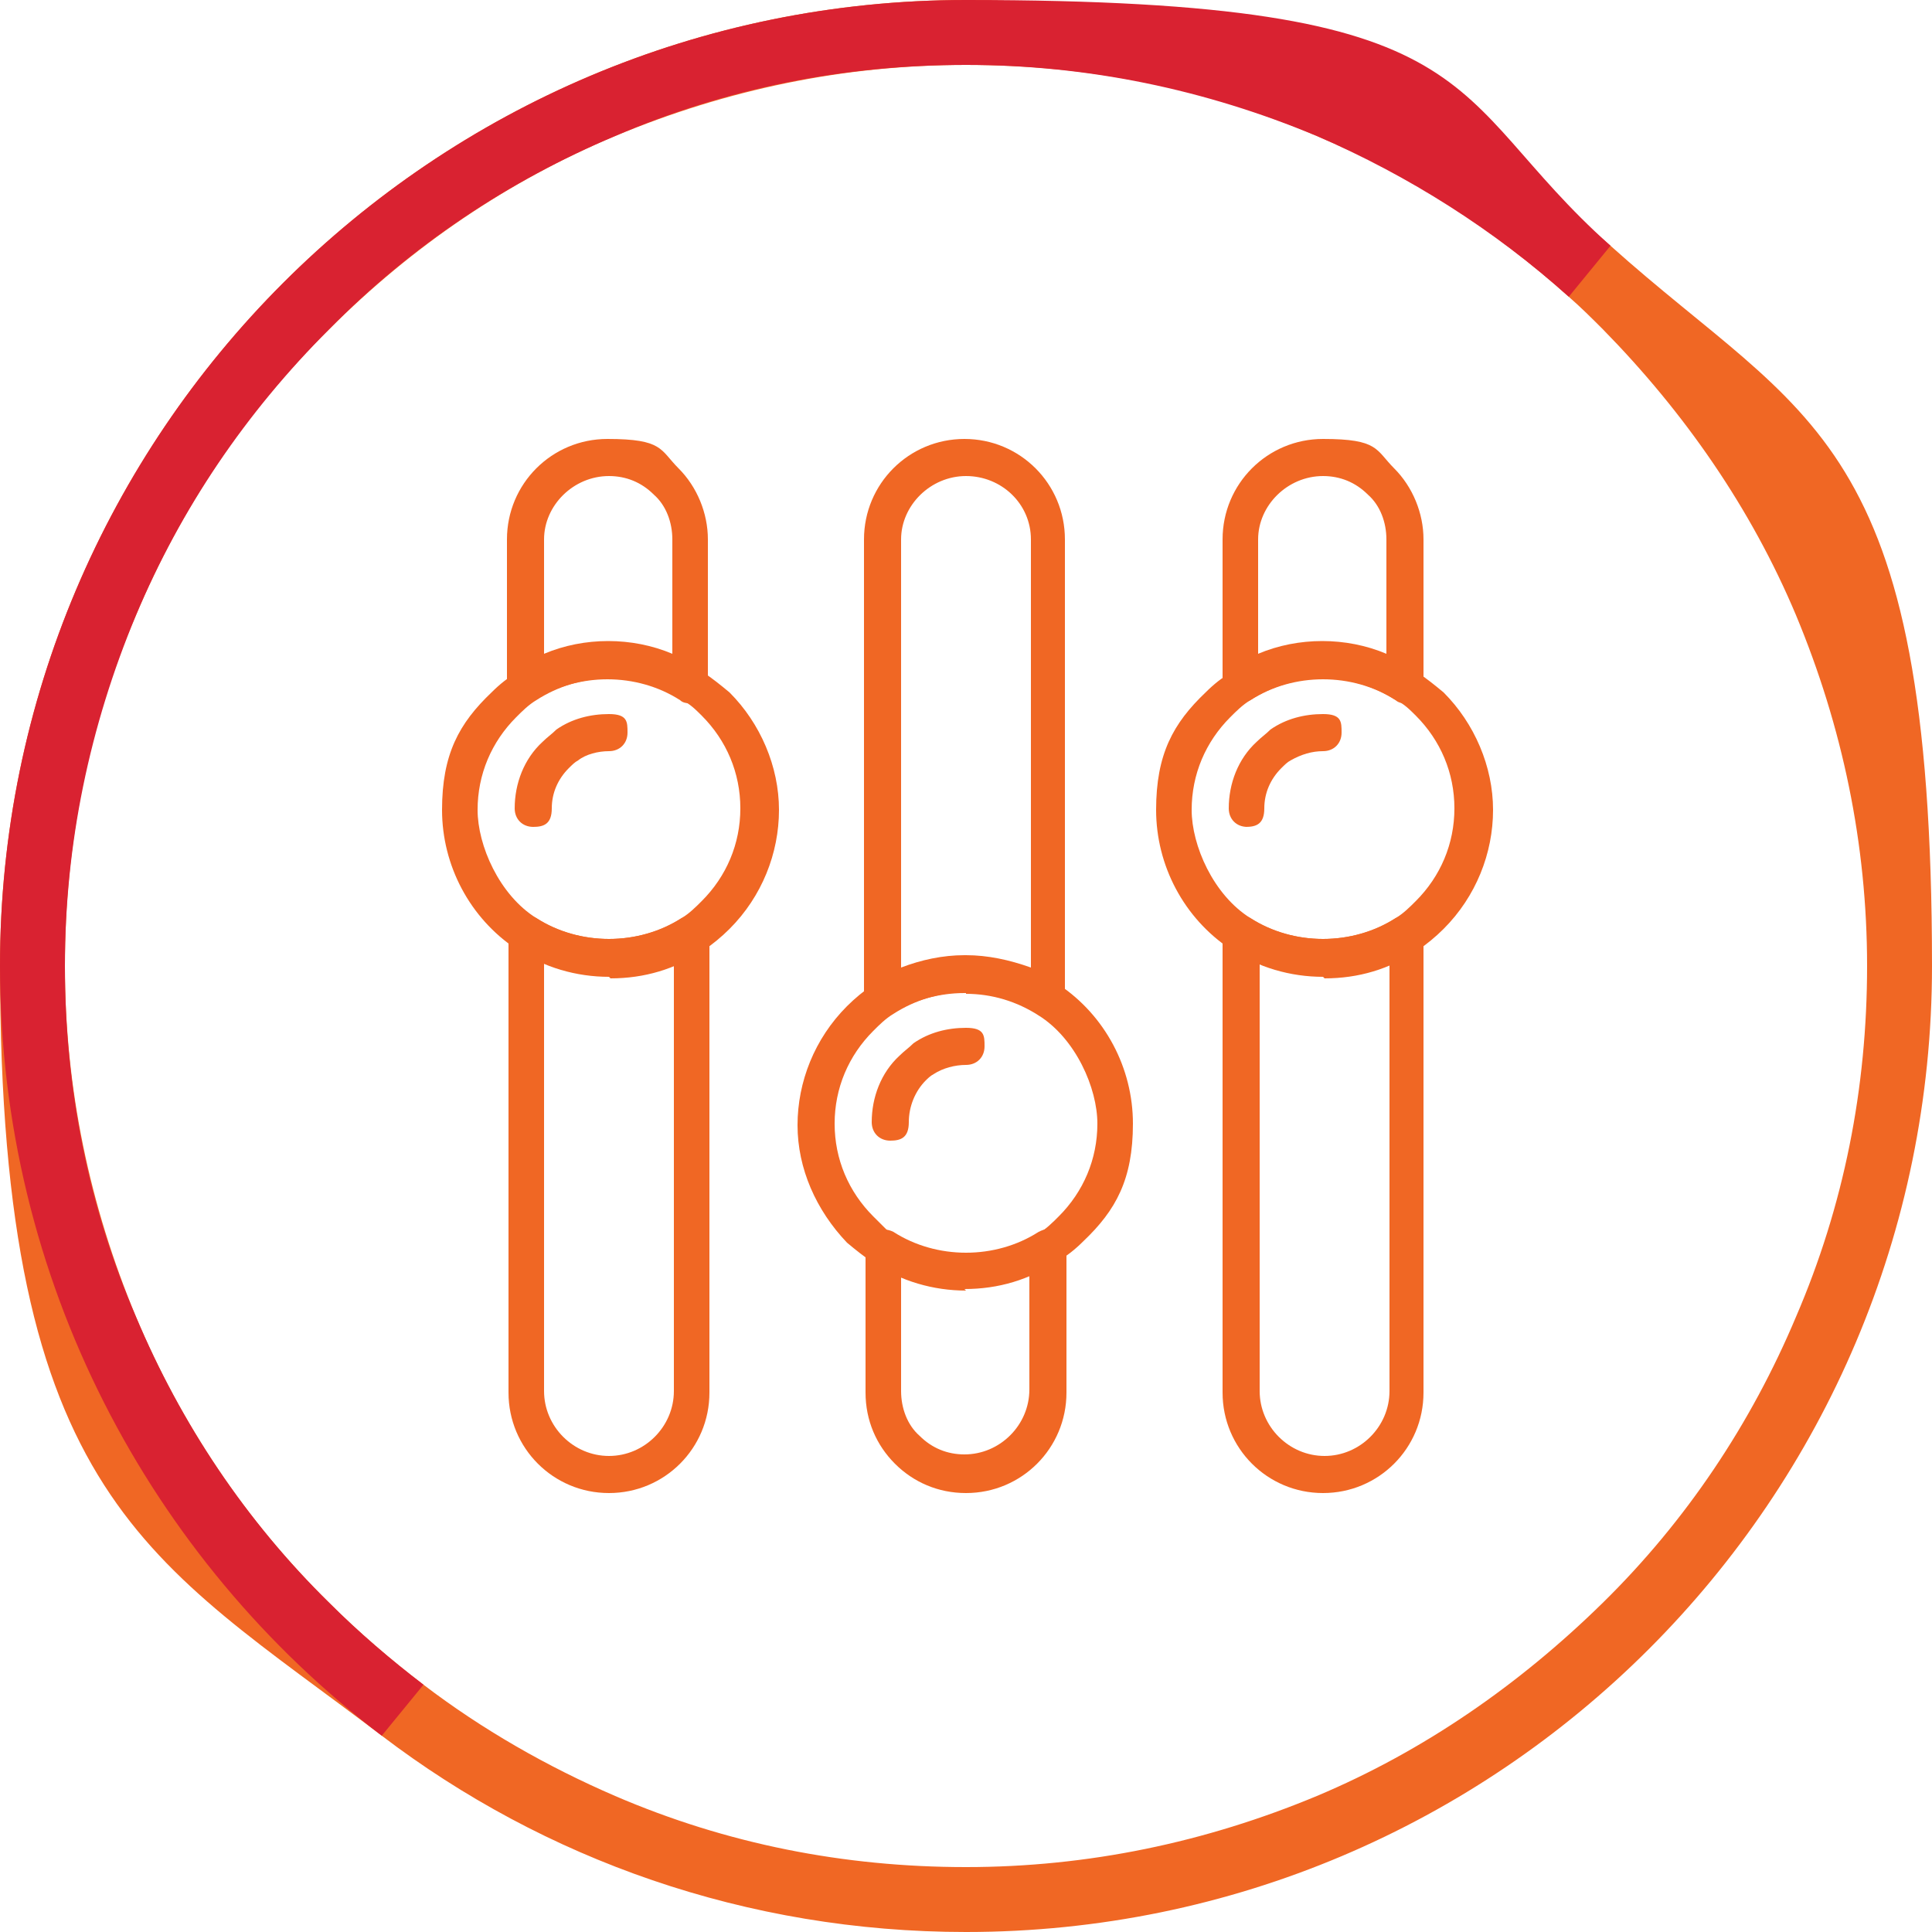
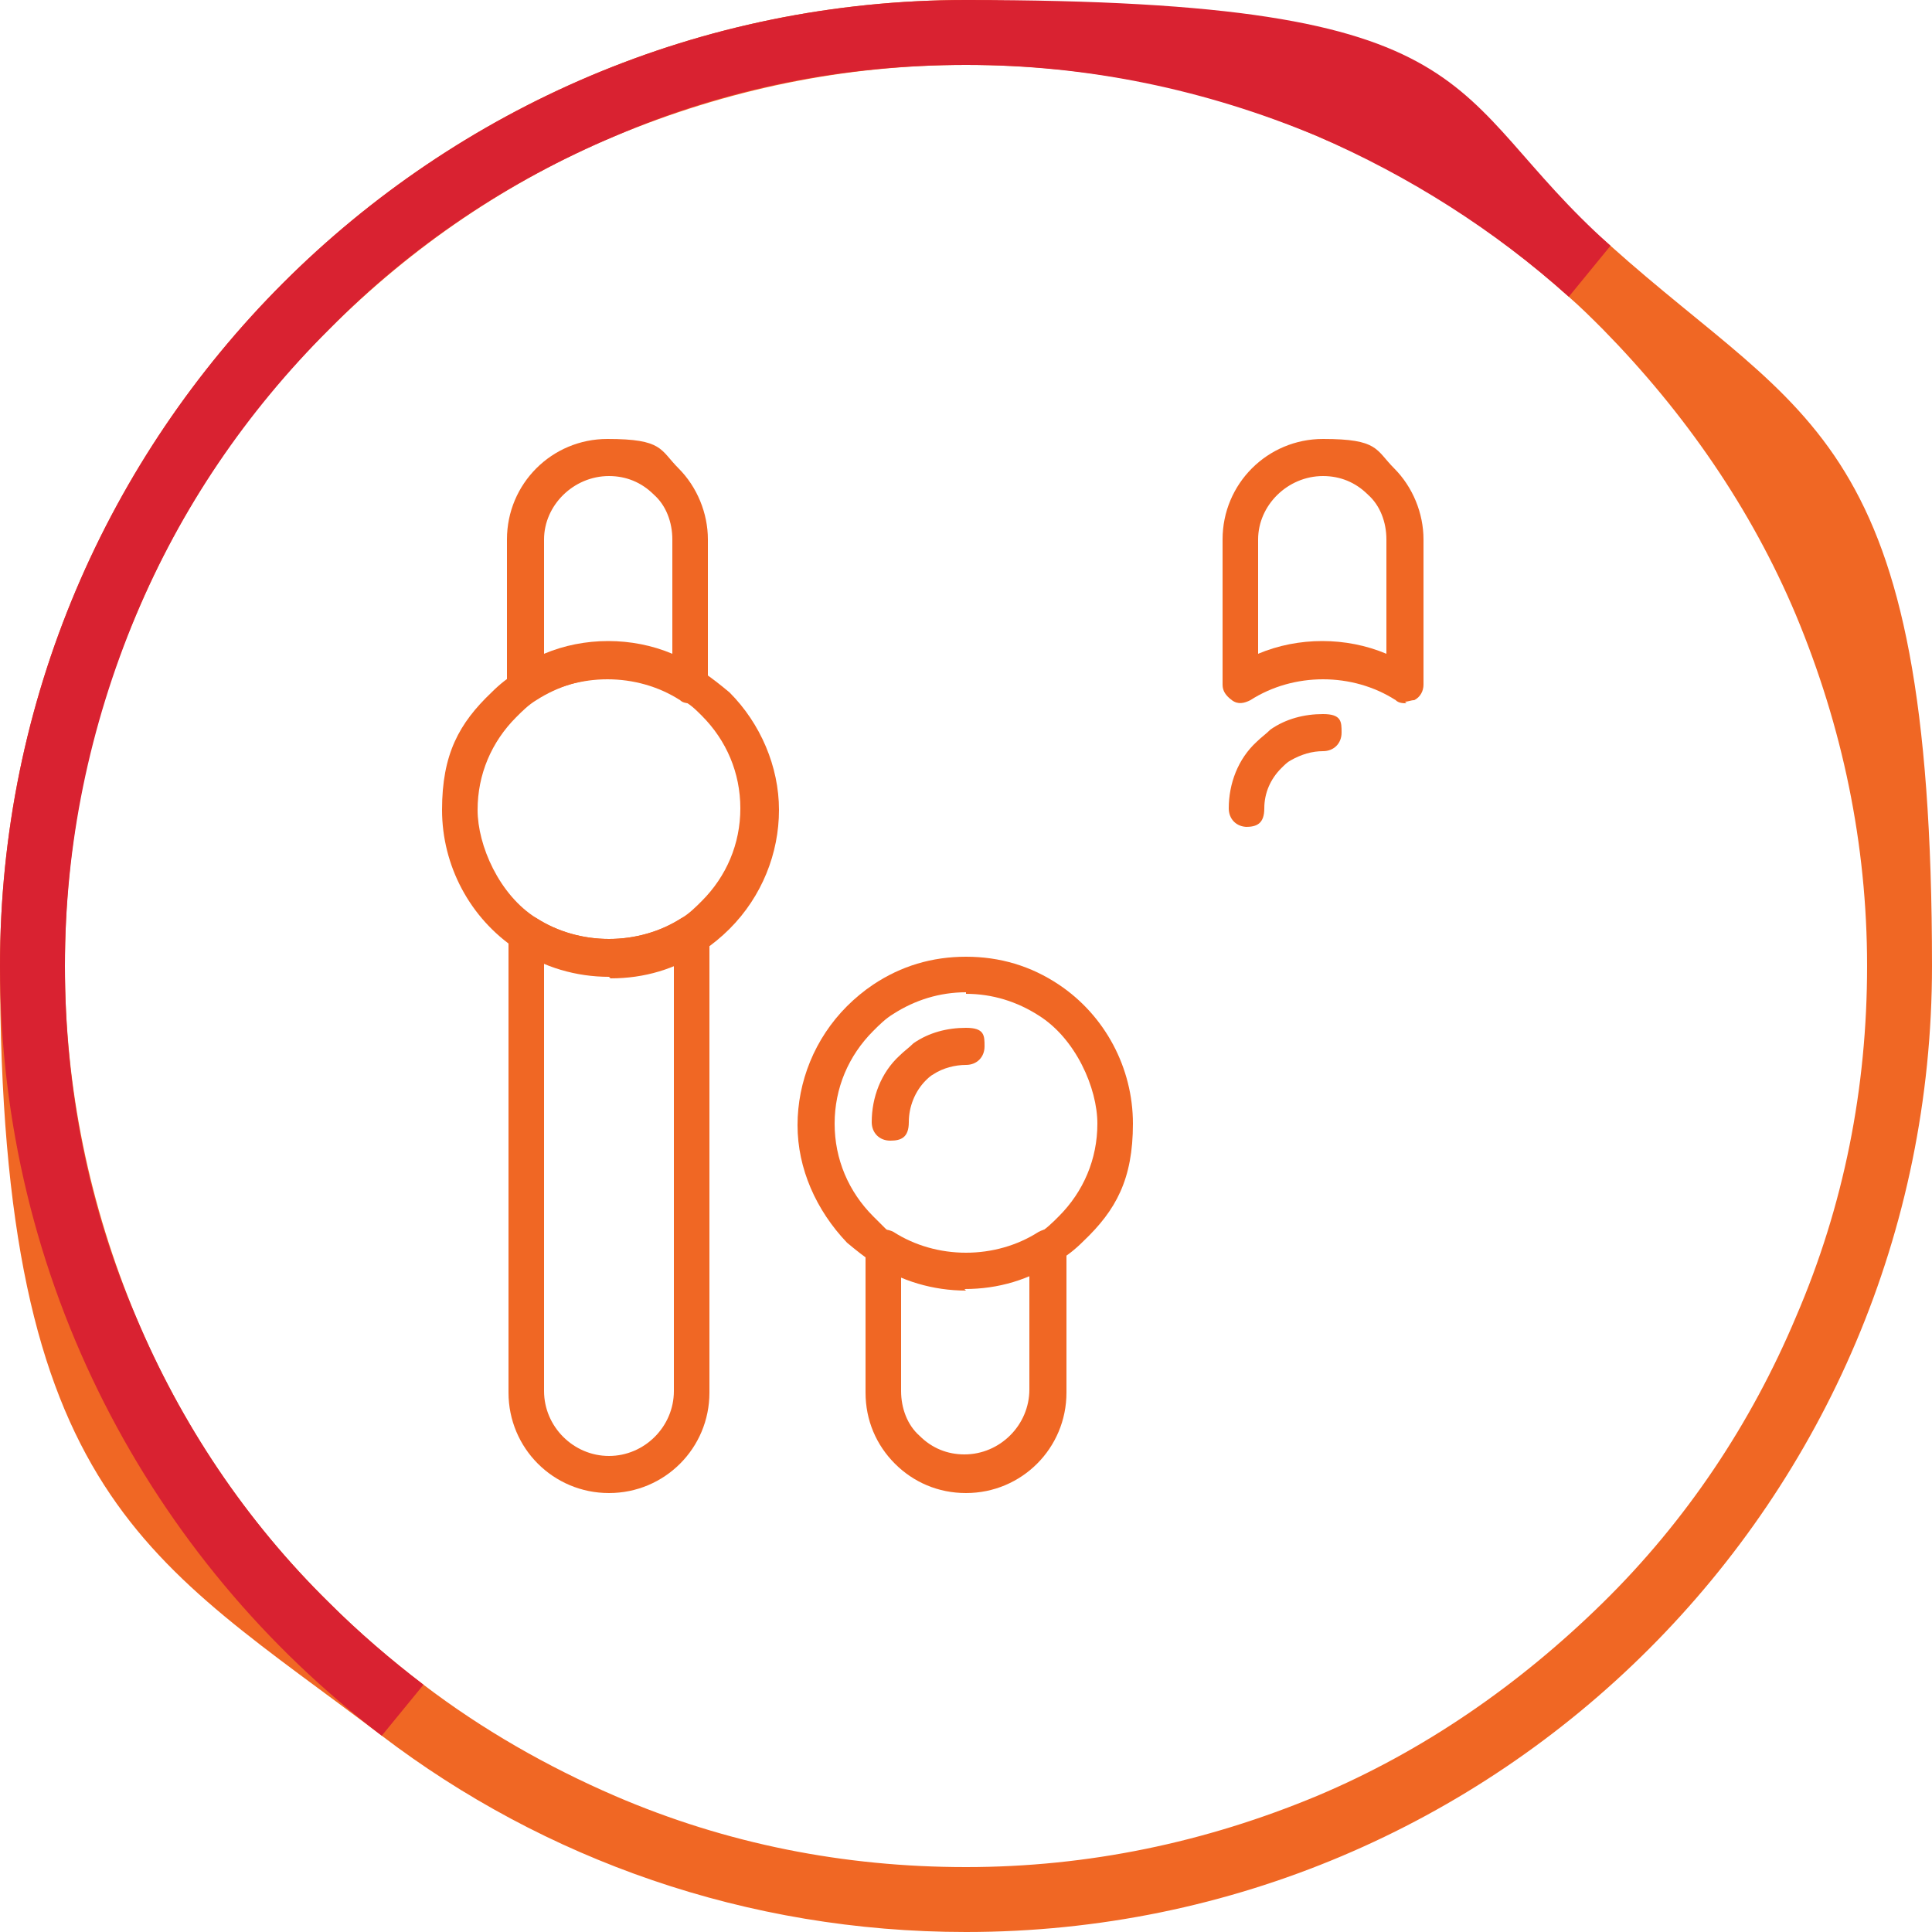
<svg xmlns="http://www.w3.org/2000/svg" id="Layer_2" data-name="Layer 2" version="1.1" viewBox="0 0 125 125">
  <defs>
    <style>
      .cls-1 {
        fill: #f06724;
      }

      .cls-1, .cls-2 {
        stroke-width: 0px;
      }

      .cls-2 {
        fill: #d92231;
      }
    </style>
  </defs>
  <g id="Layer_1-2" data-name="Layer 1-2">
    <g>
      <path class="cls-1" d="M24.7,112.3c10.5,8,23.6,12.7,37.8,12.7,34.5,0,62.5-28,62.5-62.5s-8.1-35.2-20.8-46.6C93.1,6,78.5,0,62.5,0,28,0,0,28,0,62.5s9.7,38.4,24.7,49.8ZM21.3,21.3c5.4-5.4,11.6-9.6,18.5-12.5,7.2-3,14.8-4.6,22.7-4.6s15.5,1.5,22.7,4.6c6,2.5,11.4,6,16.3,10.4.8.7,1.5,1.4,2.2,2.1,5.3,5.4,9.6,11.6,12.5,18.5,3,7.2,4.6,14.8,4.6,22.7s-1.5,15.5-4.6,22.7c-2.9,6.9-7.1,13.2-12.5,18.5s-11.6,9.6-18.5,12.5c-7.2,3-14.8,4.6-22.7,4.6s-15.5-1.5-22.7-4.6c-4.4-1.9-8.6-4.3-12.4-7.2-2.1-1.6-4.2-3.4-6.1-5.3-5.4-5.3-9.6-11.6-12.5-18.5-3-7.2-4.6-14.8-4.6-22.7s1.5-15.5,4.6-22.7c2.9-6.9,7.1-13.2,12.5-18.5h0Z" />
      <path class="cls-2" d="M0,62.5C0,28,28,0,62.5,0s30.6,6,41.7,15.9l-2.7,3.3c-4.8-4.3-10.3-7.8-16.3-10.4-7.2-3-14.8-4.6-22.7-4.6s-15.5,1.5-22.7,4.6c-6.9,2.9-13.2,7.1-18.5,12.5-5.4,5.4-9.6,11.6-12.5,18.5-3,7.2-4.6,14.8-4.6,22.7s1.5,15.5,4.6,22.7c2.9,6.9,7.1,13.2,12.5,18.5,1.9,1.9,4,3.7,6.1,5.3l-2.7,3.3C9.7,100.9,0,82.8,0,62.5Z" />
    </g>
    <g>
      <g>
        <path class="cls-1" d="M44.7,45.5c-.2,0-.5,0-.7-.2-2.8-1.8-6.6-1.8-9.4,0-.4.2-.8.3-1.2,0-.4-.2-.6-.6-.6-1v-9.4c0-3.6,2.9-6.5,6.5-6.5s3.4.7,4.6,1.9c1.2,1.2,1.9,2.9,1.9,4.6v9.4c0,.4-.2.8-.6,1-.2,0-.4.1-.6.1h0ZM39.4,30.8c-2.3,0-4.2,1.9-4.2,4.1v7.4c2.6-1.1,5.7-1.1,8.3,0v-7.4c0-1.1-.4-2.2-1.2-2.9-.8-.8-1.8-1.2-2.9-1.2Z" />
        <path class="cls-1" d="M39.4,96.6c-3.6,0-6.5-2.9-6.5-6.5v-29.7c0-.4.2-.8.6-1s.8-.2,1.2,0c2.8,1.8,6.6,1.8,9.4,0,.4-.2.8-.3,1.2,0,.4.2.6.6.6,1v29.7c0,3.6-2.9,6.5-6.5,6.5h0ZM35.2,62.3v27.7c0,2.3,1.9,4.2,4.2,4.2s4.2-1.9,4.2-4.2v-27.7c-2.6,1.1-5.7,1.1-8.3,0Z" />
        <path class="cls-1" d="M39.4,63.2c-2.1,0-4.2-.6-6-1.8-3-2-4.8-5.4-4.8-9s1.1-5.6,3.2-7.6c.5-.5,1.1-1,1.7-1.3,1.8-1.2,3.8-1.8,6-1.8s4.2.6,6,1.8c.6.4,1.1.8,1.7,1.3,2,2,3.2,4.8,3.2,7.6s-1.1,5.6-3.2,7.7c-.5.5-1.1,1-1.7,1.4-1.8,1.2-3.8,1.8-6,1.8h0ZM39.4,43.9c-1.7,0-3.3.5-4.7,1.4-.5.3-.9.7-1.3,1.1-1.6,1.6-2.5,3.7-2.5,6s1.4,5.5,3.8,7c2.8,1.8,6.6,1.8,9.4,0,.5-.3.9-.7,1.3-1.1,1.6-1.6,2.5-3.7,2.5-6s-.9-4.4-2.5-6c-.4-.4-.8-.8-1.3-1-1.4-.9-3-1.4-4.7-1.4h0Z" />
-         <path class="cls-1" d="M34.5,53.5c-.7,0-1.2-.5-1.2-1.2,0-1.6.6-3.2,1.8-4.3.3-.3.6-.5.9-.8,1-.7,2.2-1,3.4-1s1.2.5,1.2,1.2-.5,1.2-1.2,1.2-1.5.2-2,.6c-.2.1-.4.3-.6.5-.7.7-1.1,1.6-1.1,2.6s-.5,1.2-1.2,1.2h0Z" />
      </g>
      <g>
        <path class="cls-1" d="M91,45.5c-.2,0-.5,0-.7-.2-2.8-1.8-6.6-1.8-9.4,0-.4.2-.8.3-1.2,0s-.6-.6-.6-1v-9.4c0-3.6,2.9-6.5,6.5-6.5s3.4.7,4.6,1.9c1.2,1.2,1.9,2.9,1.9,4.6v9.4c0,.4-.2.8-.6,1-.2,0-.4.1-.6.1h0ZM85.6,30.8c-2.3,0-4.2,1.9-4.2,4.1v7.4c2.6-1.1,5.7-1.1,8.3,0v-7.4c0-1.1-.4-2.2-1.2-2.9-.8-.8-1.8-1.2-2.9-1.2Z" />
-         <path class="cls-1" d="M85.6,96.6c-3.6,0-6.5-2.9-6.5-6.5v-29.7c0-.4.2-.8.6-1,.4-.2.8-.2,1.2,0,2.8,1.8,6.6,1.8,9.4,0,.4-.2.8-.3,1.2,0,.4.2.6.6.6,1v29.7c0,3.6-2.9,6.5-6.5,6.5h0ZM81.5,62.3v27.7c0,2.3,1.9,4.2,4.2,4.2s4.2-1.9,4.2-4.2v-27.7c-2.6,1.1-5.7,1.1-8.3,0Z" />
-         <path class="cls-1" d="M85.6,63.2c-2.1,0-4.2-.6-6-1.8-3-2-4.8-5.4-4.8-9s1.1-5.6,3.2-7.6c.5-.5,1.1-1,1.7-1.3,1.8-1.2,3.8-1.8,6-1.8s4.2.6,6,1.8c.6.4,1.1.8,1.7,1.3,2,2,3.2,4.8,3.2,7.6s-1.1,5.6-3.2,7.7c-.5.5-1.1,1-1.7,1.4-1.8,1.2-3.8,1.8-6,1.8h0ZM85.6,43.9c-1.7,0-3.3.5-4.7,1.4-.5.3-.9.7-1.3,1.1-1.6,1.6-2.5,3.7-2.5,6s1.4,5.5,3.8,7c2.8,1.8,6.6,1.8,9.4,0,.5-.3.9-.7,1.3-1.1,1.6-1.6,2.5-3.7,2.5-6s-.9-4.4-2.5-6c-.4-.4-.8-.8-1.3-1-1.4-.9-3-1.4-4.7-1.4h0Z" />
        <path class="cls-1" d="M80.7,53.5c-.7,0-1.2-.5-1.2-1.2,0-1.6.6-3.2,1.8-4.3.3-.3.6-.5.9-.8,1-.7,2.2-1,3.4-1s1.2.5,1.2,1.2-.5,1.2-1.2,1.2-1.4.2-2.1.6c-.2.1-.4.3-.6.5-.7.7-1.1,1.6-1.1,2.6s-.5,1.2-1.2,1.2h0Z" />
      </g>
      <g>
        <path class="cls-1" d="M62.5,96.6c-1.8,0-3.4-.7-4.6-1.9-1.2-1.2-1.9-2.8-1.9-4.6v-9.4c0-.4.2-.8.6-1,.4-.2.8-.2,1.2,0,2.8,1.8,6.6,1.8,9.4,0,.4-.2.8-.3,1.2,0,.4.2.6.6.6,1v9.4c0,3.6-2.9,6.5-6.5,6.5h0ZM58.3,82.6v7.4c0,1.1.4,2.2,1.2,2.9.8.8,1.8,1.2,2.9,1.2,2.3,0,4.2-1.9,4.2-4.2v-7.4c-2.6,1.1-5.7,1.1-8.3,0Z" />
-         <path class="cls-1" d="M67.8,65.8c-.2,0-.5,0-.7-.2-2.8-1.8-6.6-1.8-9.4,0-.4.2-.8.3-1.2,0-.4-.2-.6-.6-.6-1v-29.7c0-3.6,2.9-6.5,6.5-6.5s6.5,2.9,6.5,6.5v29.7c0,.4-.2.8-.6,1-.2,0-.4.1-.6.1h0ZM62.5,61.8c1.4,0,2.8.3,4.2.8v-27.7c0-2.3-1.9-4.1-4.2-4.1s-4.2,1.9-4.2,4.1v27.7c1.3-.5,2.7-.8,4.1-.8Z" />
        <path class="cls-1" d="M62.5,83.5c-2.1,0-4.2-.6-6-1.8-.6-.4-1.1-.8-1.7-1.3-2-2.1-3.2-4.8-3.2-7.6s1.1-5.6,3.2-7.7c.5-.5,1.1-1,1.7-1.4,1.8-1.2,3.8-1.8,6-1.8s4.2.6,6,1.8c3,2,4.8,5.4,4.8,9s-1.1,5.6-3.2,7.6c-.5.5-1.1,1-1.7,1.3-1.8,1.2-3.8,1.8-6,1.8h0ZM62.5,64.2c-1.7,0-3.3.5-4.7,1.4-.5.3-.9.7-1.3,1.1-1.6,1.6-2.5,3.7-2.5,6s.9,4.4,2.5,6,.8.8,1.3,1.1c2.8,1.9,6.6,1.8,9.4,0,.5-.3.9-.7,1.3-1.1,1.6-1.6,2.5-3.7,2.5-6s-1.4-5.5-3.8-7c-1.4-.9-3-1.4-4.7-1.4h0Z" />
        <path class="cls-1" d="M57.6,73.8c-.7,0-1.2-.5-1.2-1.2,0-1.6.6-3.2,1.8-4.3.3-.3.6-.5.9-.8,1-.7,2.2-1,3.4-1s1.2.5,1.2,1.2-.5,1.2-1.2,1.2-1.5.2-2.1.6c-.2.1-.4.3-.5.4-.7.7-1.1,1.7-1.1,2.7s-.5,1.2-1.2,1.2h0Z" />
      </g>
    </g>
  </g>
</svg>